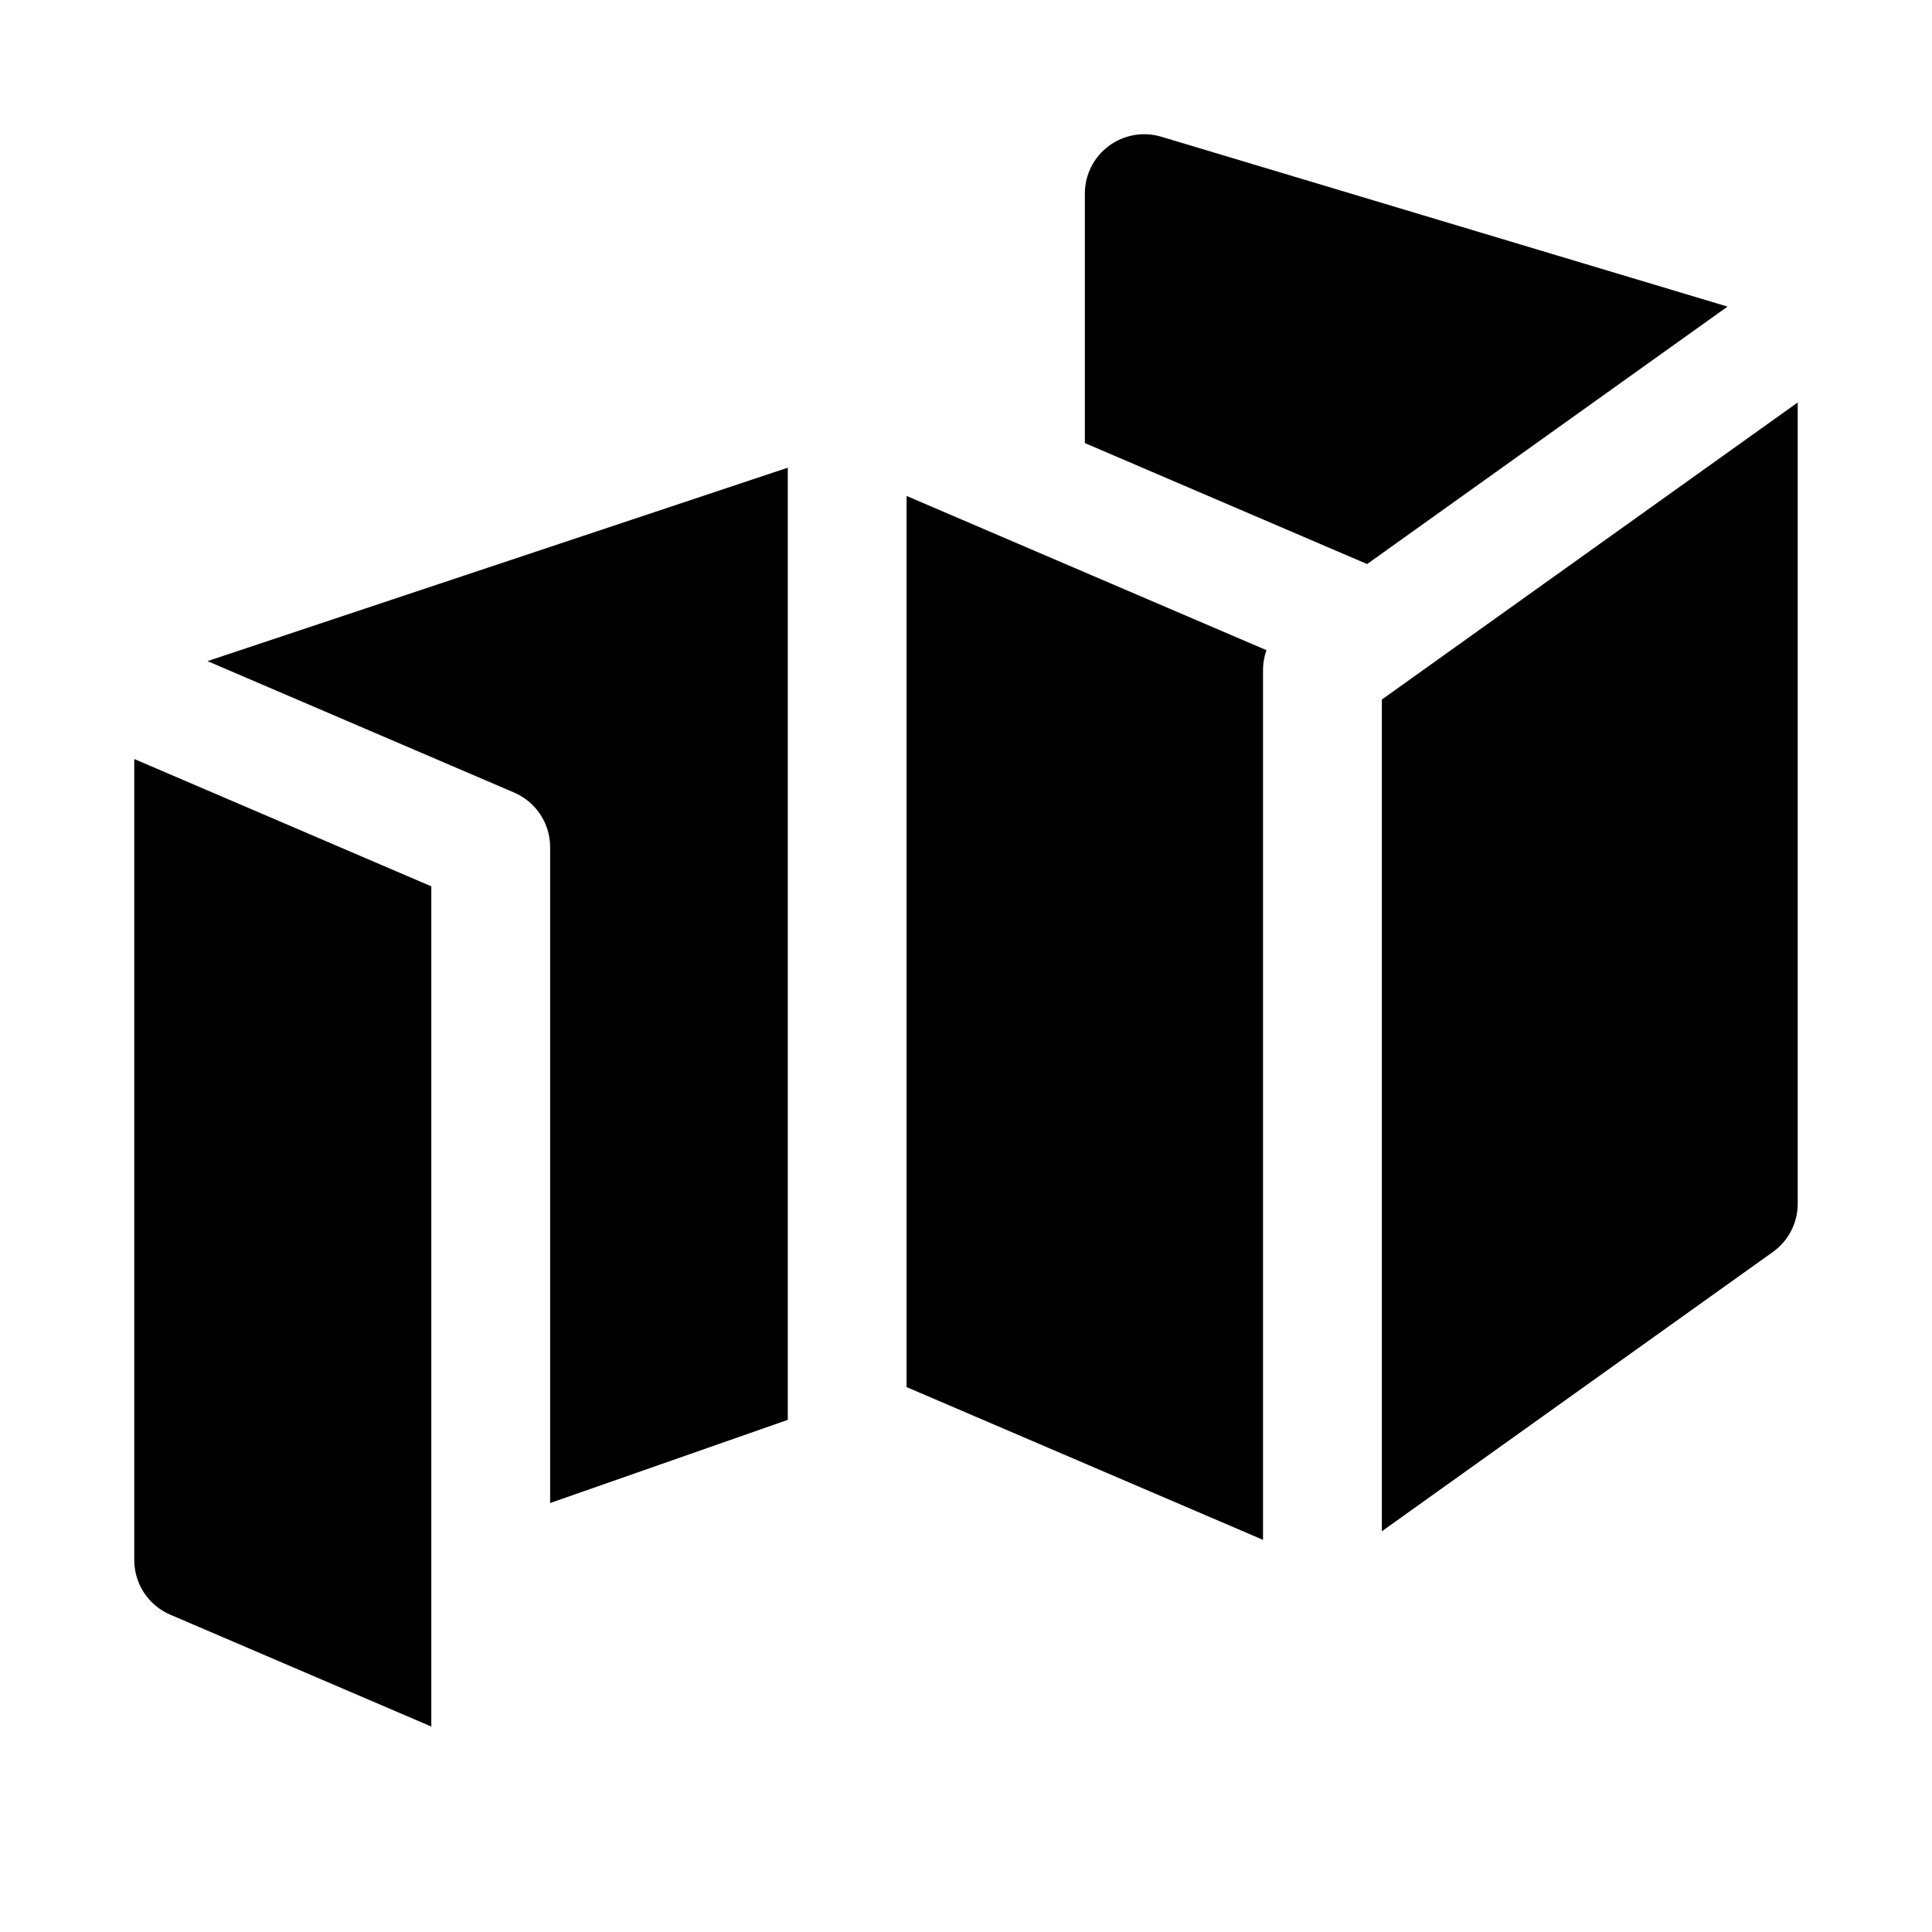
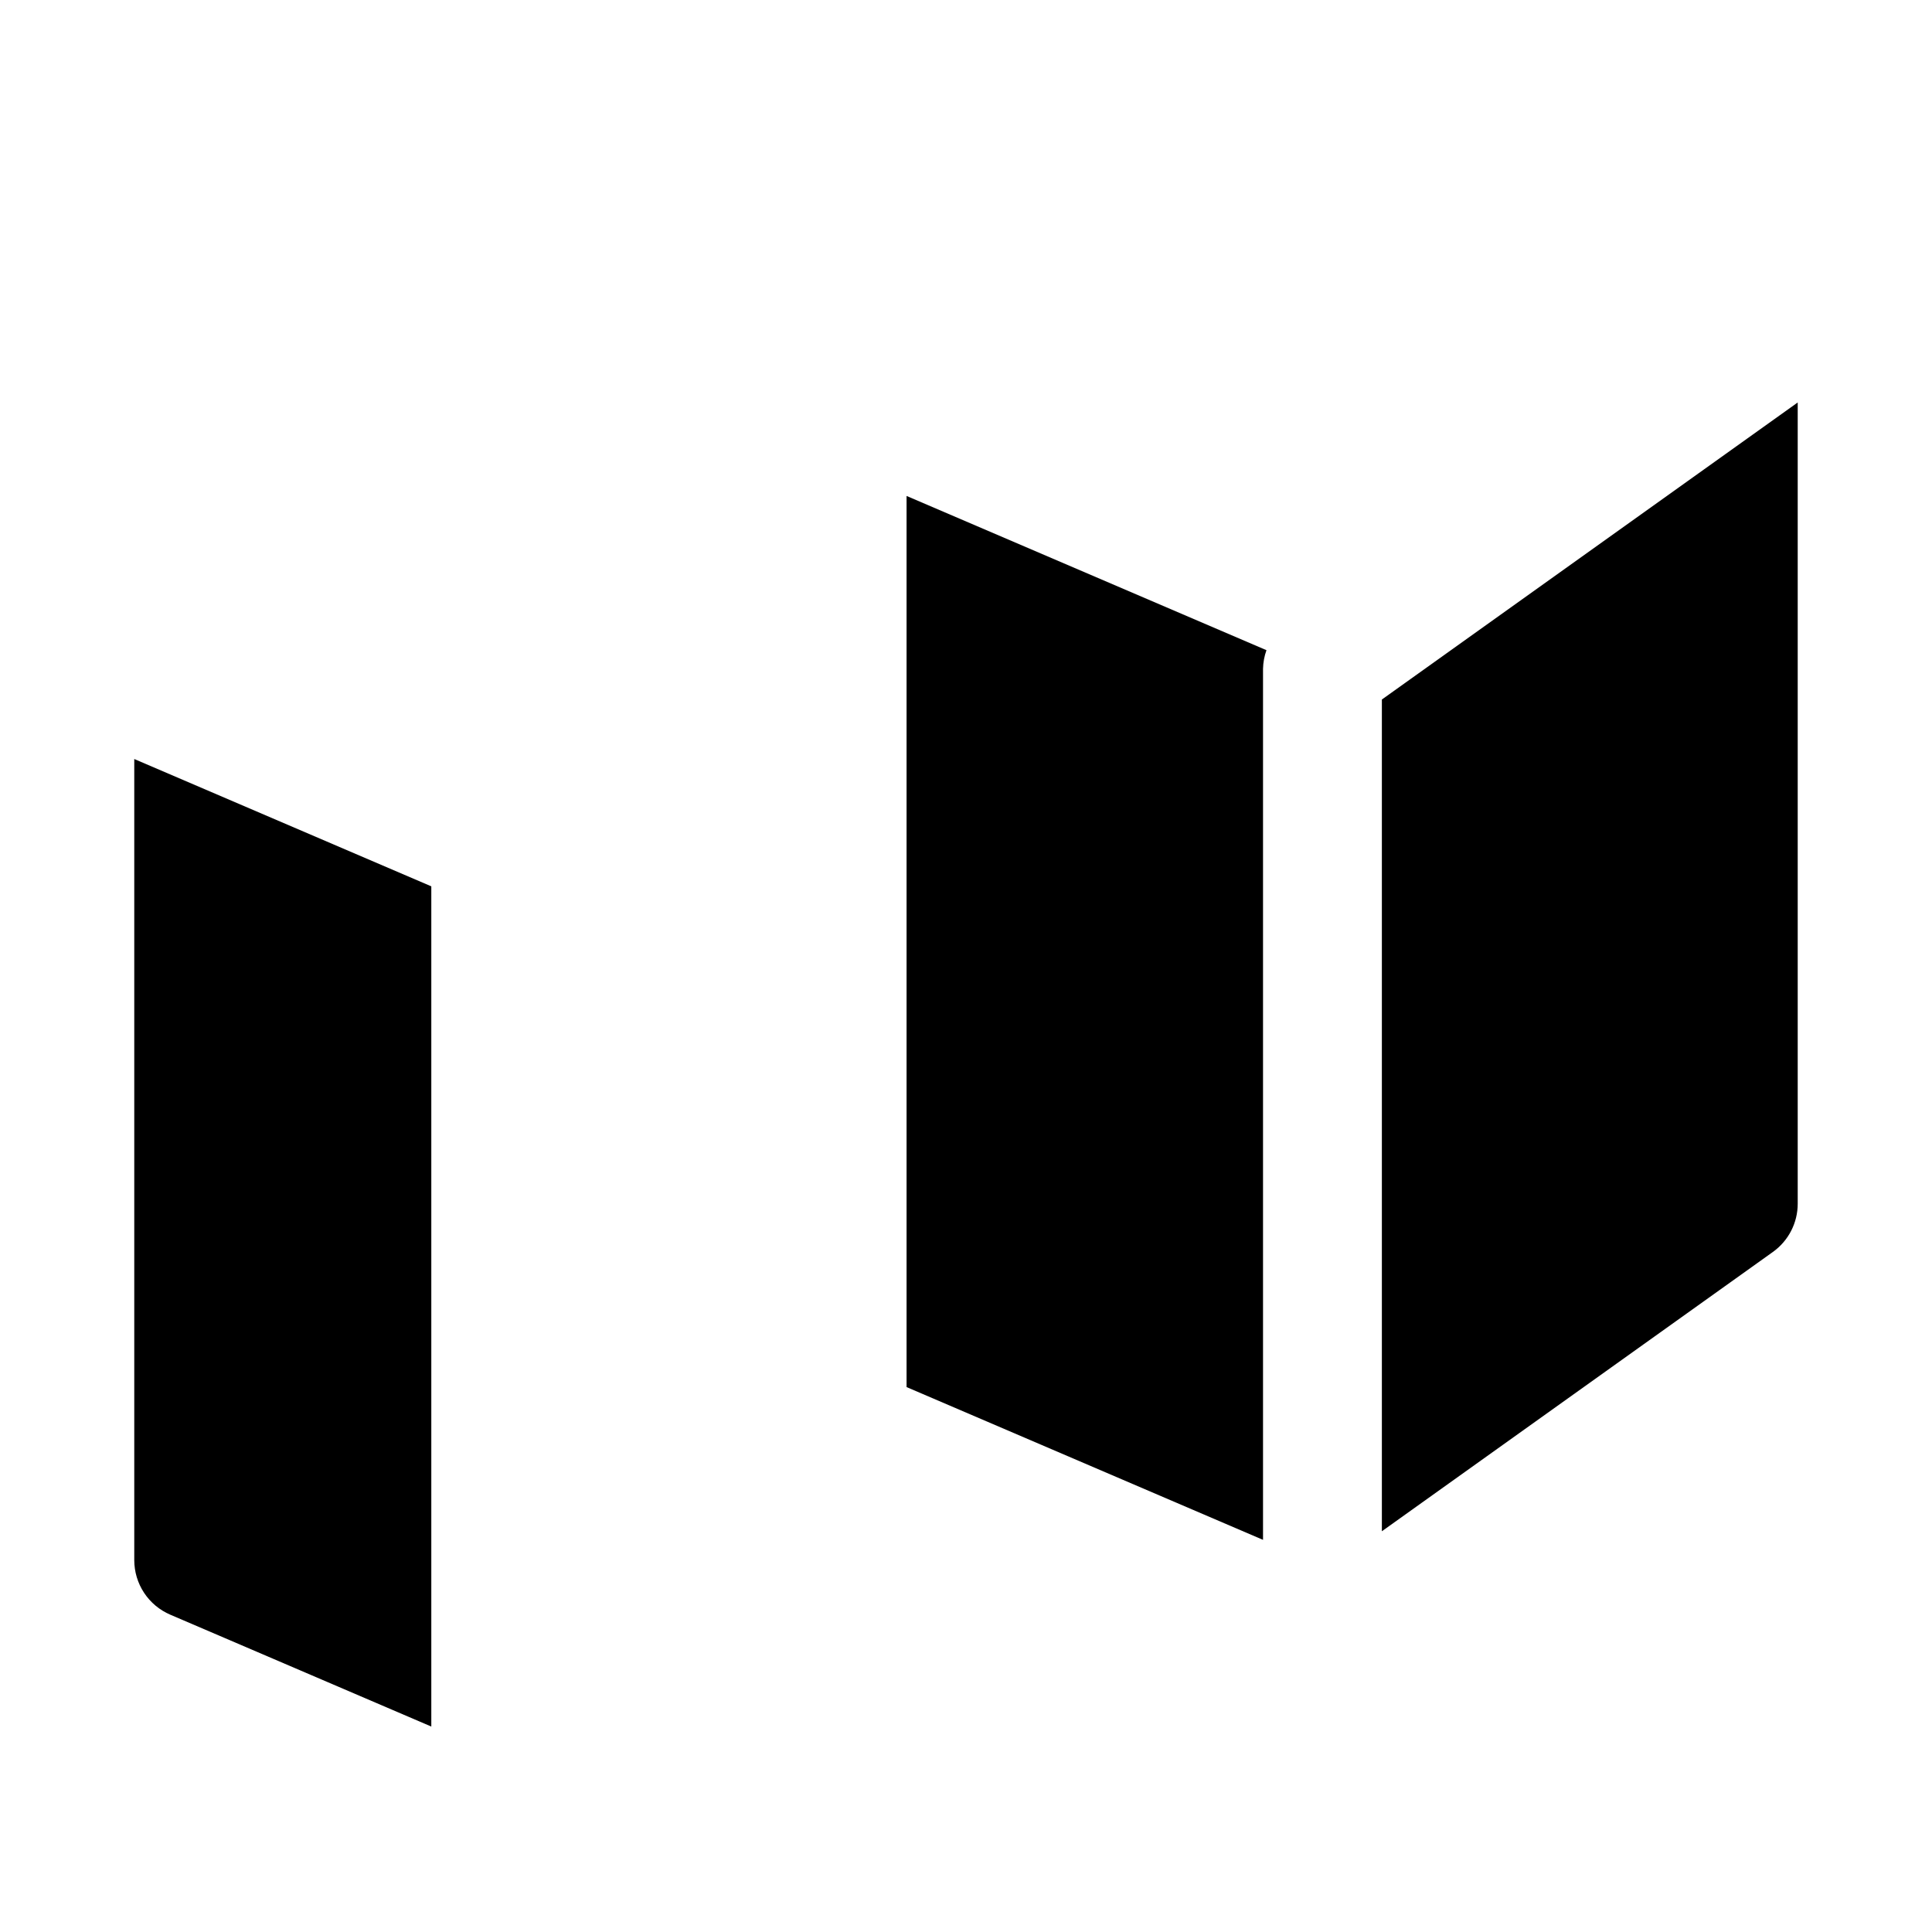
<svg xmlns="http://www.w3.org/2000/svg" fill="#000000" width="800px" height="800px" version="1.1" viewBox="144 144 512 512">
  <g>
    <path d="m510.21 329.38v220.42l103.61-74.008c4.144-2.953 6.602-7.727 6.594-12.812v-212.32z" />
-     <path d="m506.3 293.48 95.508-68.227-150.05-45.016c-4.766-1.434-9.93-0.523-13.922 2.449-3.996 2.969-6.348 7.656-6.34 12.633v66.098z" />
    <path d="m384.25 275.43v236.16l94.465 40.484v-230.8c0.031-1.695 0.34-3.375 0.91-4.969z" />
    <path d="m258.3 378.89-78.719-33.742v212.29c0 3.082 0.902 6.098 2.598 8.668 1.695 2.57 4.109 4.59 6.941 5.801l69.18 29.648z" />
-     <path d="m289.79 368.51v173.81l62.977-22.043v-252.33l-153.79 51.254 81.273 34.836c2.832 1.211 5.246 3.231 6.941 5.801 1.695 2.574 2.602 5.586 2.598 8.668z" />
  </g>
</svg>